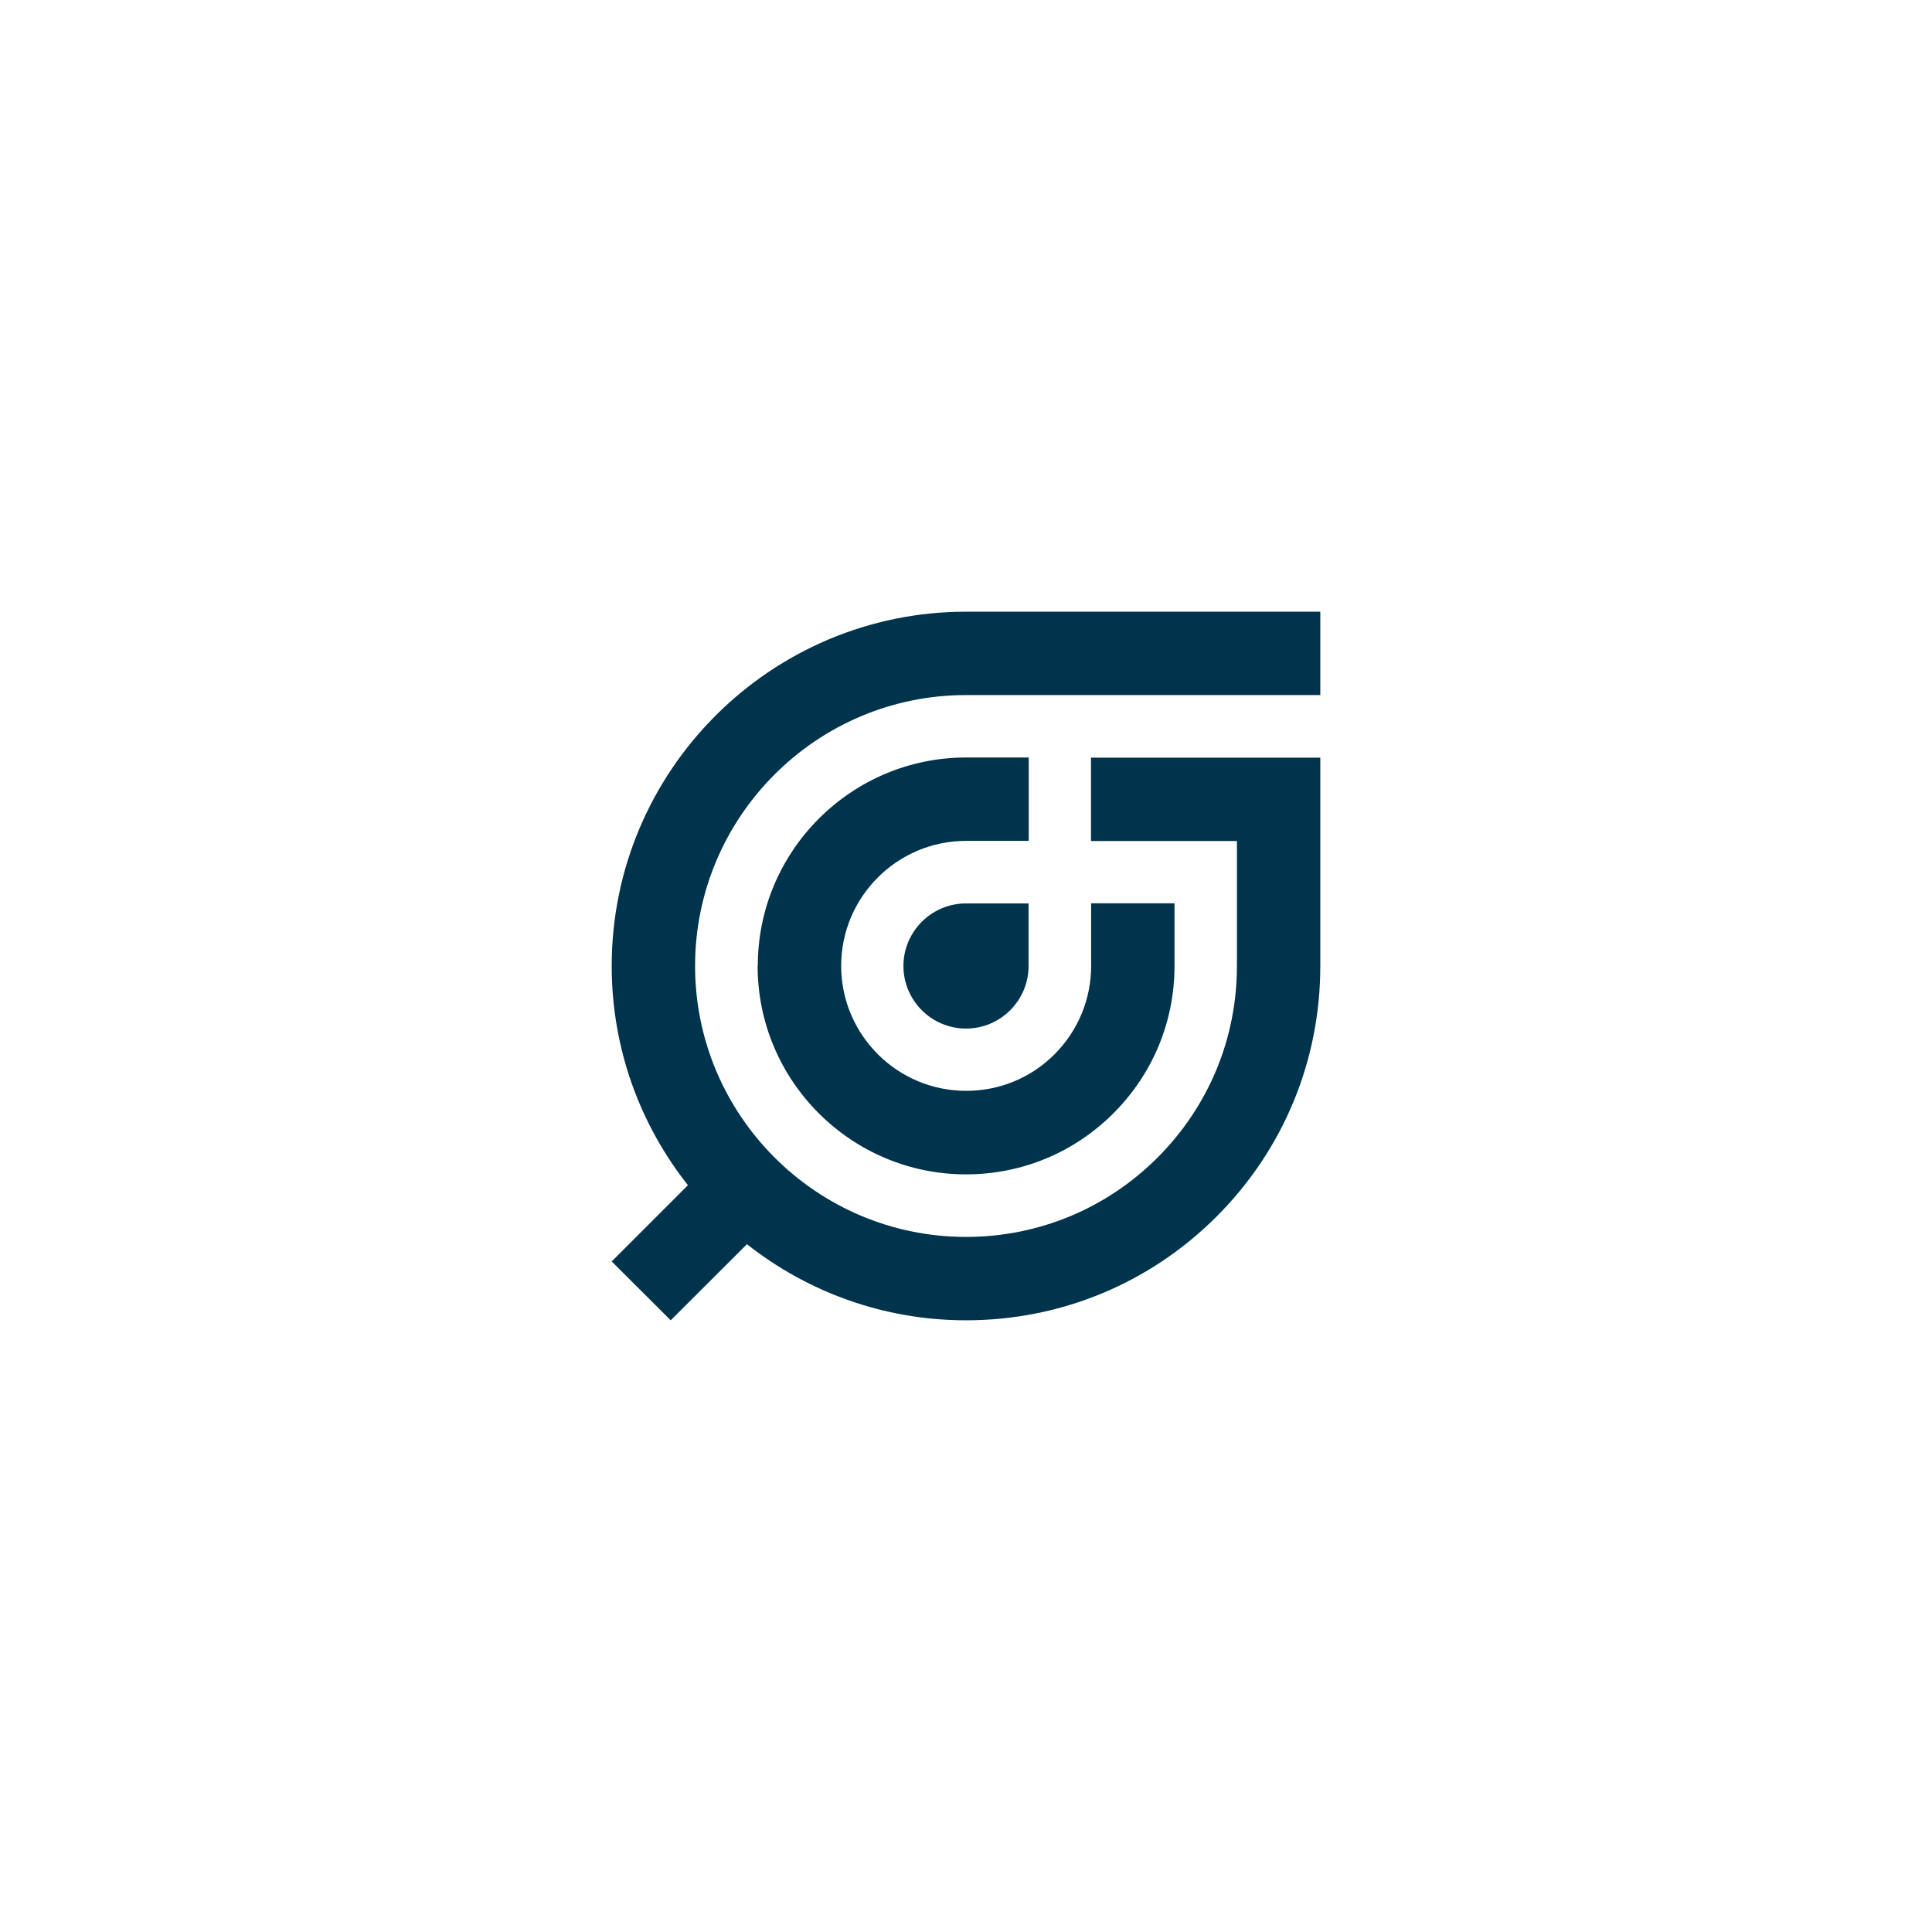
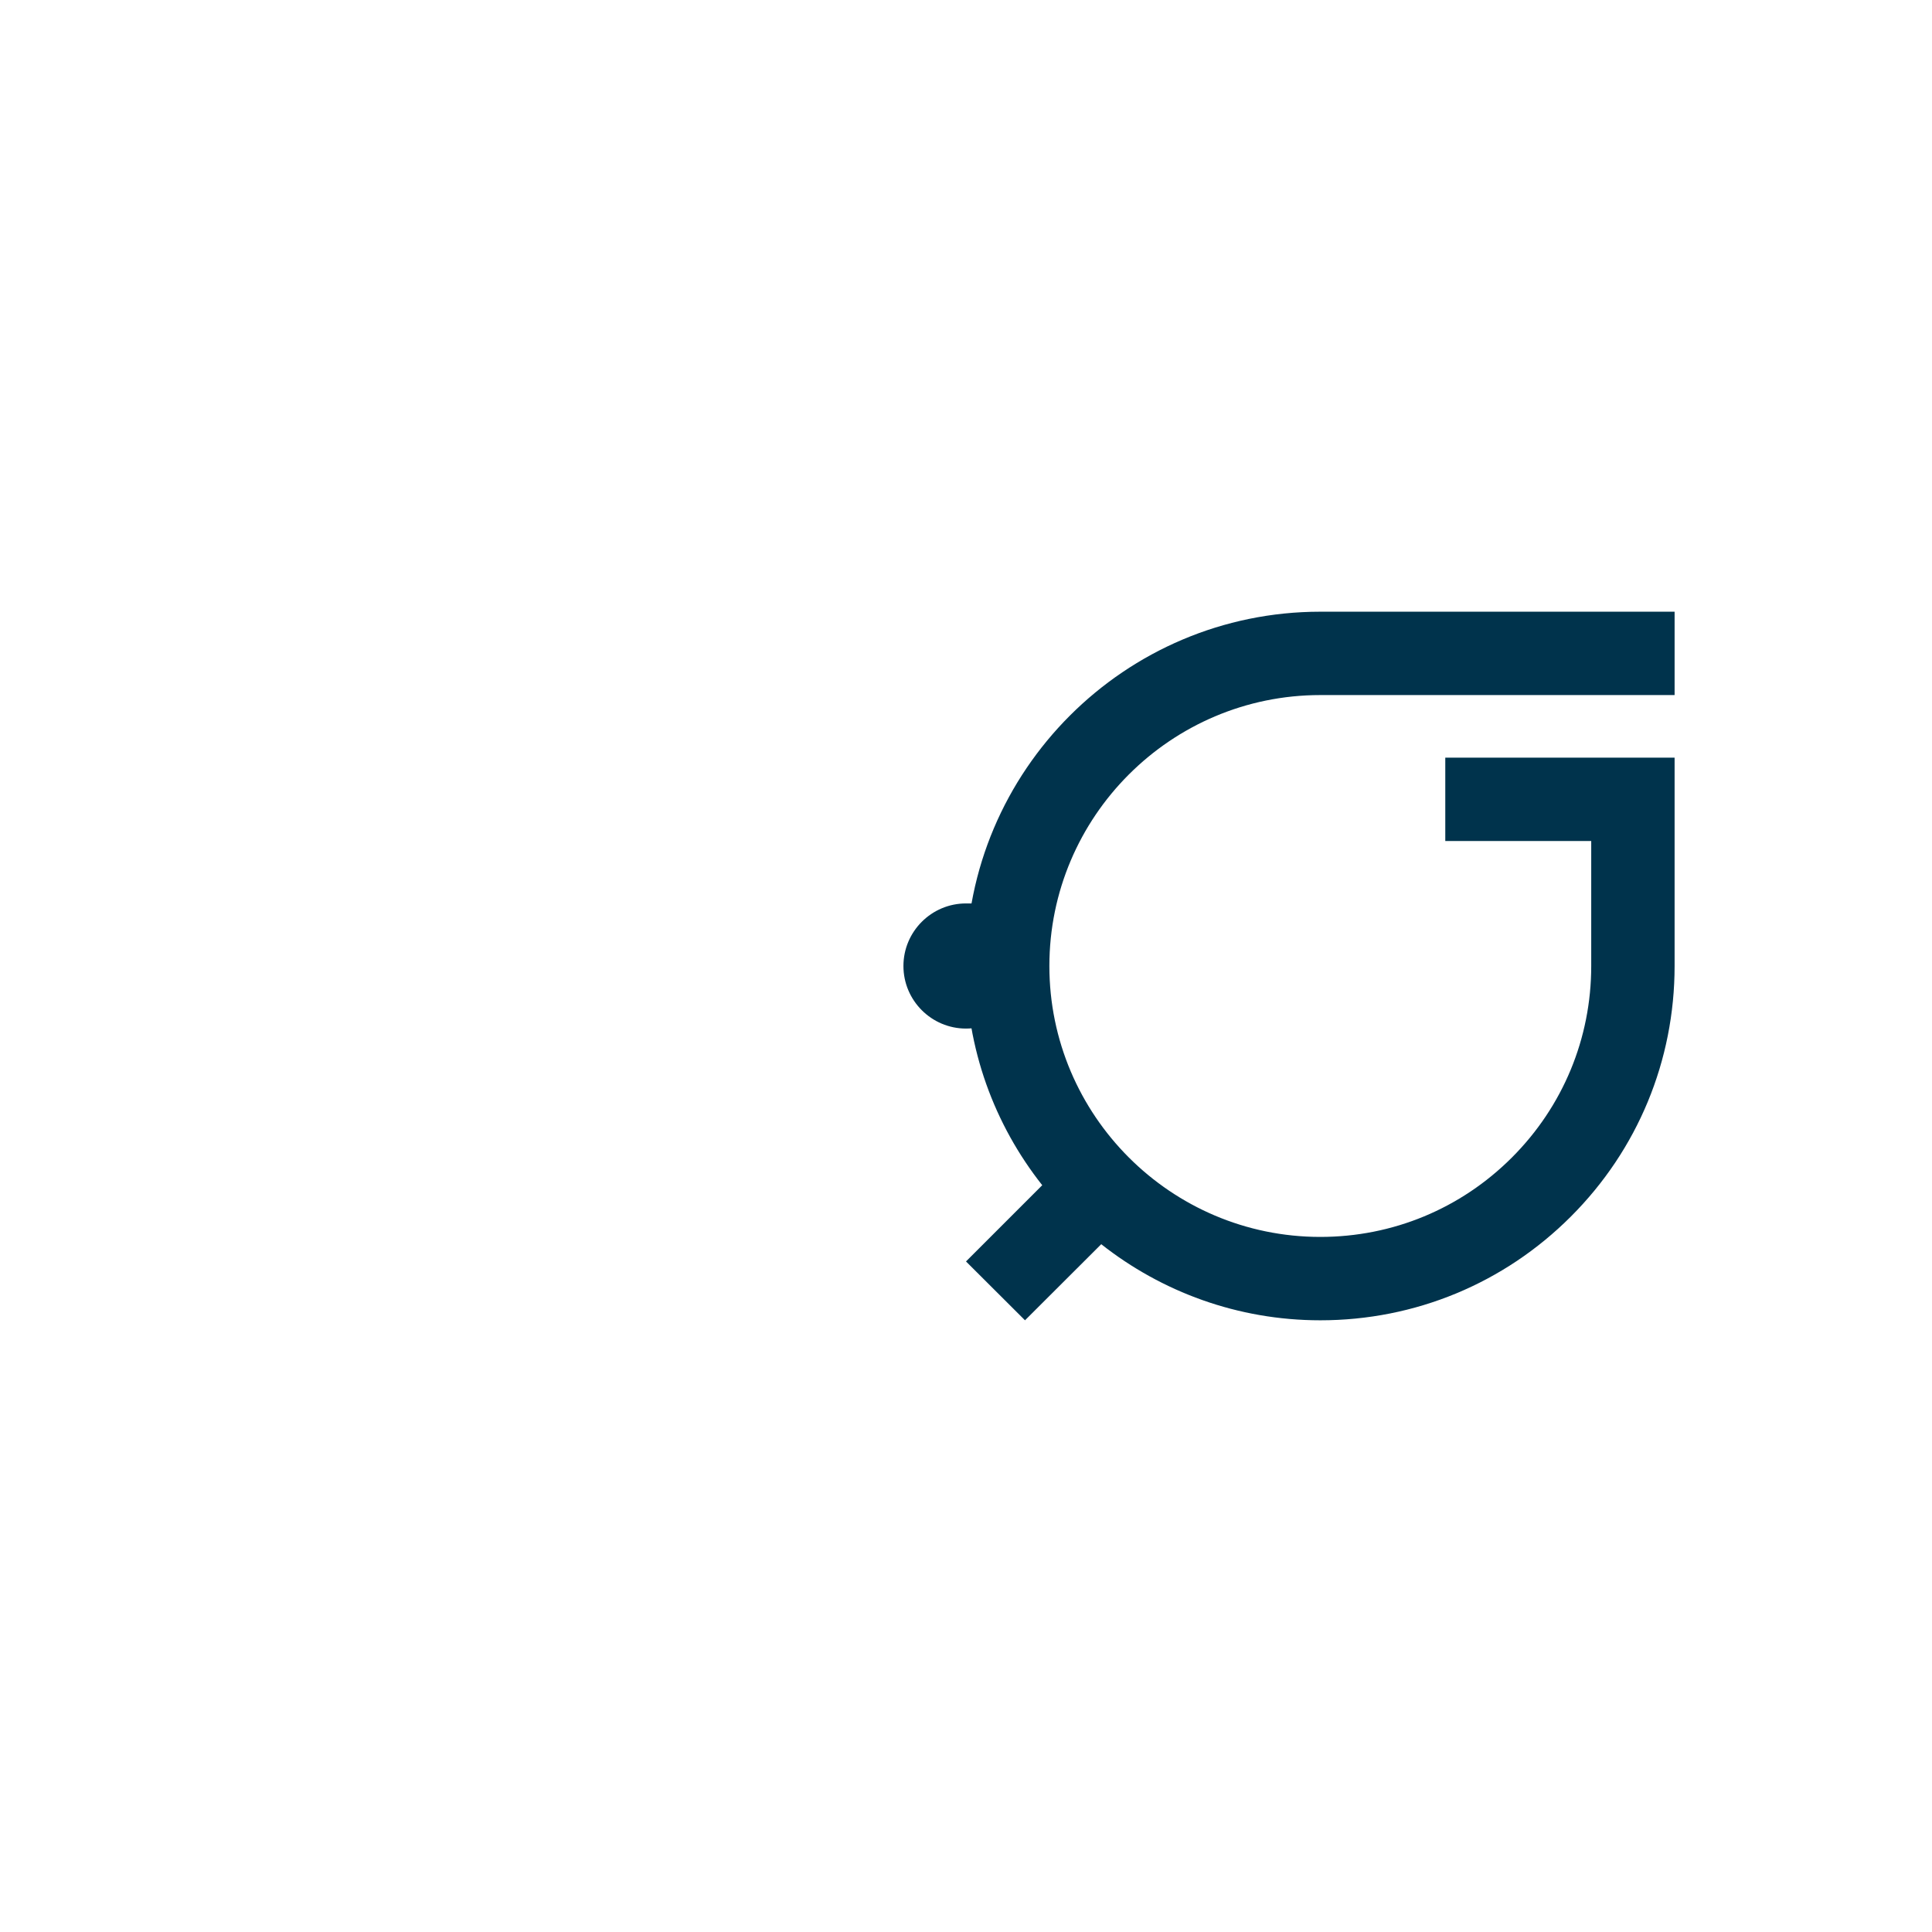
<svg xmlns="http://www.w3.org/2000/svg" id="Layer_1" data-name="Layer 1" viewBox="0 0 130 130">
  <defs>
    <style>
      .cls-1 {
        fill: #00334c;
      }
    </style>
  </defs>
  <path class="cls-1" d="m65,60.79c-2.32,0-4.21,1.89-4.21,4.21,0,2.32,1.89,4.21,4.21,4.21,2.32,0,4.21-1.89,4.21-4.21v-4.21s-4.21,0-4.21,0Z" />
-   <path class="cls-1" d="m50.98,65c0,7.73,6.29,14.02,14.02,14.02,3.75,0,7.27-1.46,9.92-4.11,2.65-2.65,4.11-6.17,4.11-9.92v-4.21s-5.61,0-5.61,0v4.21c0,2.25-.88,4.36-2.46,5.95-1.59,1.59-3.7,2.46-5.95,2.46-4.64,0-8.41-3.77-8.41-8.41,0-4.64,3.77-8.41,8.41-8.41h4.21v-5.61h-4.21c-7.73,0-14.02,6.29-14.02,14.02Z" />
-   <path class="cls-1" d="m88.84,41.16h-23.84c-13.14,0-23.84,10.69-23.84,23.84h0c0,5.57,1.92,10.69,5.13,14.75l-5.13,5.13,3.97,3.96,5.13-5.12c4.06,3.2,9.18,5.12,14.74,5.12,6.37,0,12.36-2.48,16.86-6.98s6.98-10.49,6.98-16.86v-14.02s-15.43,0-15.43,0v5.61h9.82s0,8.41,0,8.41c0,4.87-1.9,9.45-5.34,12.89-3.44,3.44-8.02,5.34-12.89,5.34-10.05,0-18.23-8.18-18.23-18.23,0-10.05,8.18-18.23,18.23-18.23h23.84s0-5.61,0-5.61Z" />
+   <path class="cls-1" d="m88.84,41.16c-13.14,0-23.84,10.69-23.84,23.84h0c0,5.57,1.92,10.69,5.13,14.75l-5.13,5.13,3.97,3.96,5.13-5.12c4.06,3.2,9.18,5.12,14.74,5.12,6.37,0,12.36-2.48,16.86-6.98s6.98-10.49,6.98-16.86v-14.02s-15.43,0-15.43,0v5.61h9.82s0,8.41,0,8.41c0,4.87-1.9,9.45-5.34,12.89-3.44,3.44-8.02,5.34-12.89,5.34-10.05,0-18.23-8.18-18.23-18.23,0-10.05,8.18-18.23,18.23-18.23h23.84s0-5.61,0-5.61Z" />
</svg>